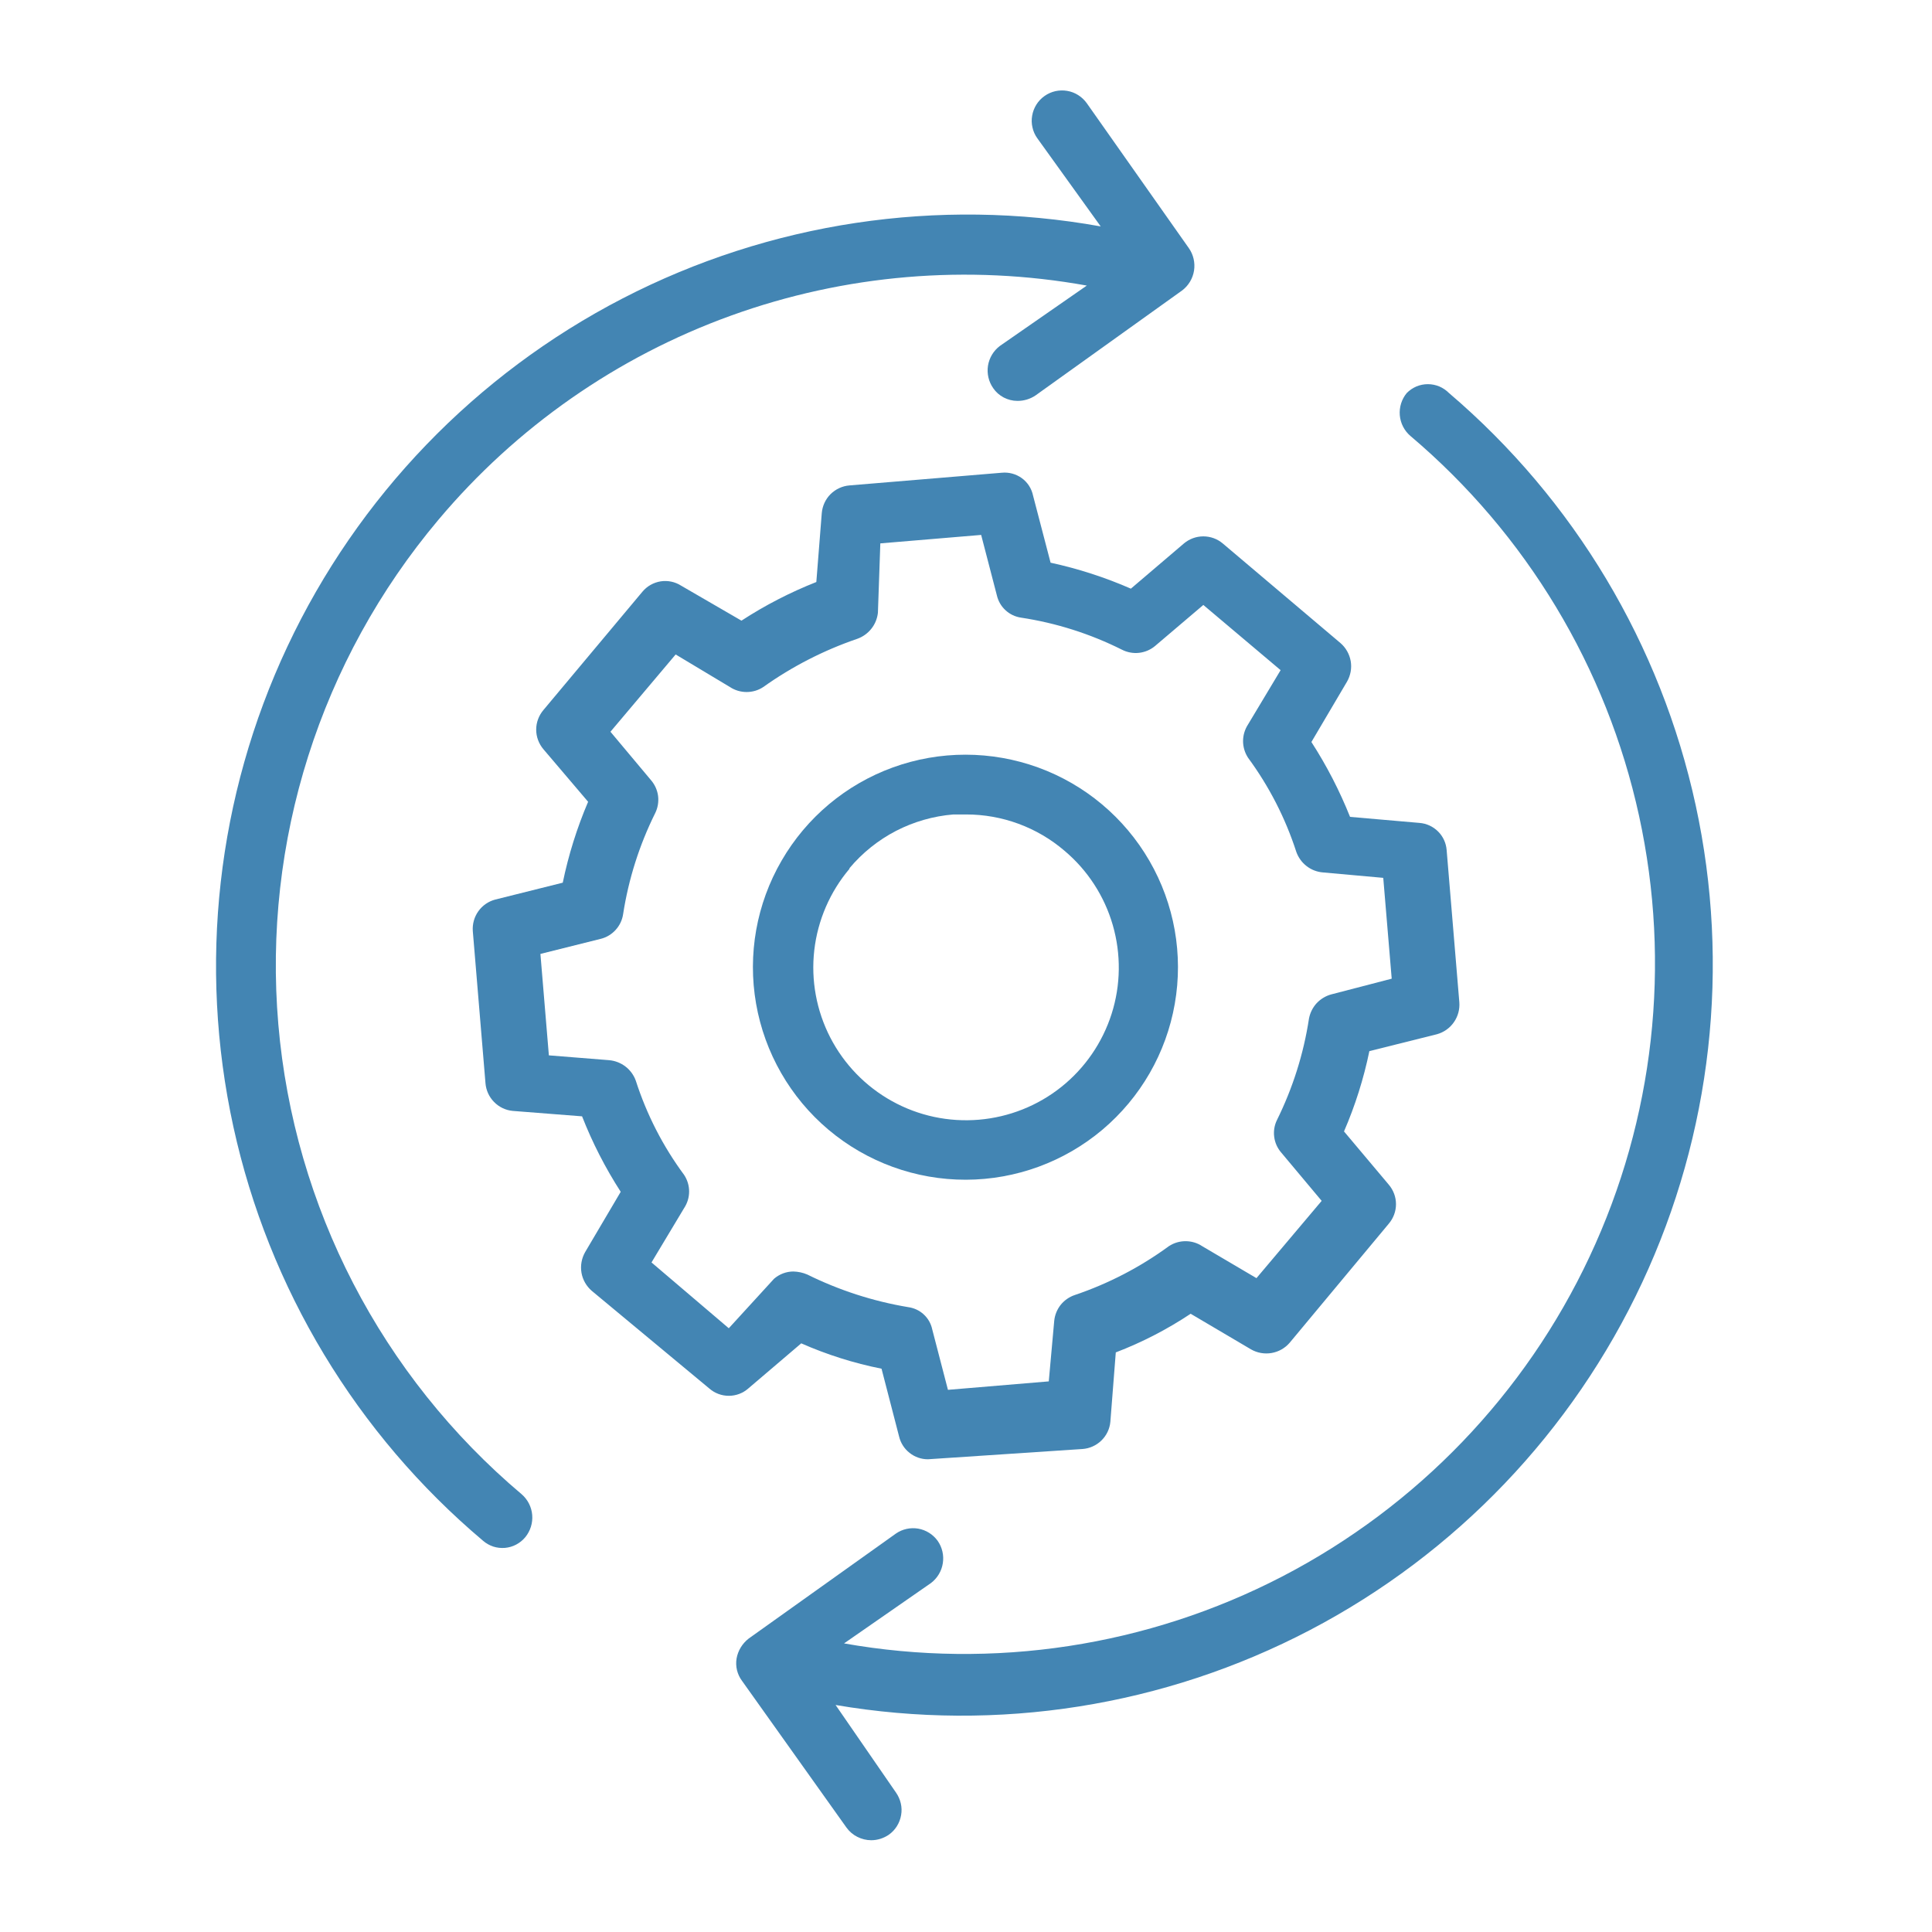
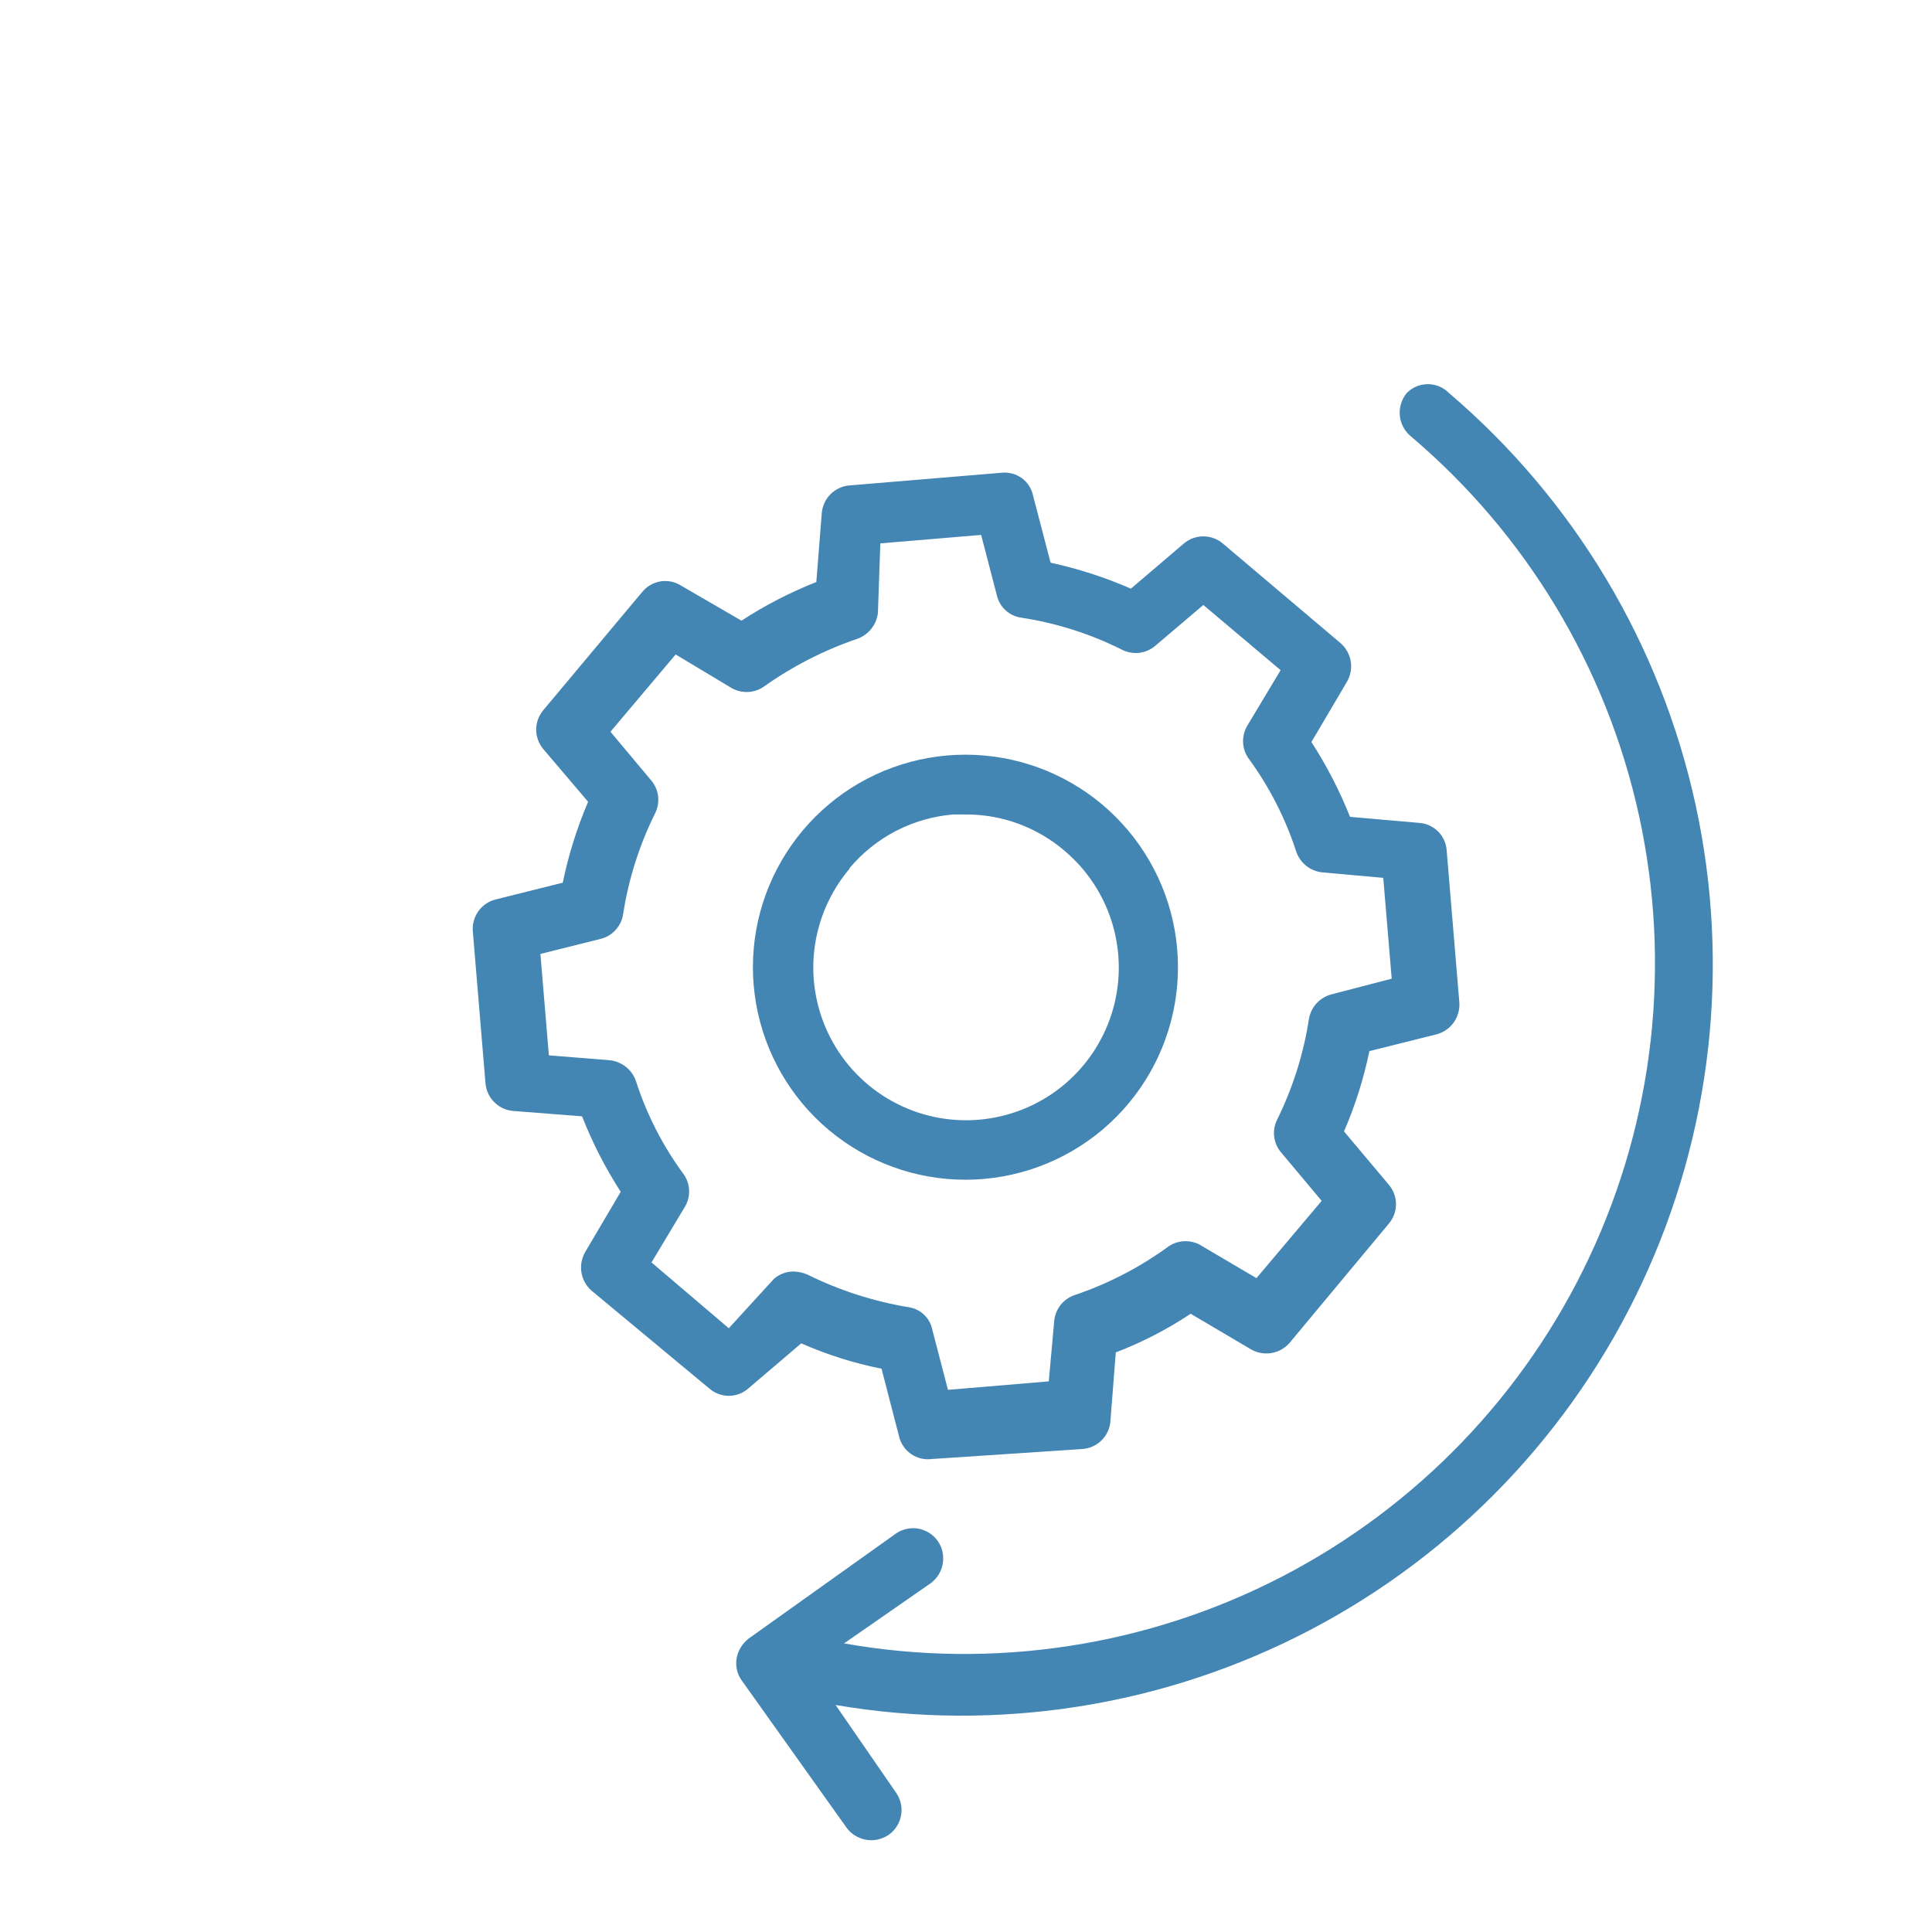
<svg xmlns="http://www.w3.org/2000/svg" width="32" height="32" viewBox="0 0 32 32" fill="none">
  <path d="M13.271 22.25C13.698 22.438 14.144 22.579 14.601 22.67L14.891 23.79C14.916 23.898 14.977 23.995 15.065 24.064C15.152 24.133 15.26 24.171 15.371 24.17L17.931 24C18.049 23.991 18.159 23.941 18.243 23.859C18.328 23.776 18.38 23.667 18.391 23.55L18.481 22.4C18.917 22.233 19.333 22.018 19.721 21.76L20.721 22.35C20.824 22.409 20.944 22.43 21.061 22.41C21.178 22.39 21.284 22.33 21.361 22.24L23.001 20.27C23.079 20.179 23.122 20.064 23.122 19.945C23.122 19.826 23.079 19.711 23.001 19.62L22.261 18.74C22.446 18.312 22.587 17.866 22.681 17.41L23.801 17.13C23.915 17.098 24.014 17.028 24.081 16.931C24.149 16.834 24.18 16.718 24.171 16.6L23.961 14.08C23.952 13.964 23.902 13.854 23.819 13.772C23.737 13.69 23.628 13.639 23.511 13.63L22.361 13.53C22.188 13.097 21.974 12.682 21.721 12.29L22.311 11.29C22.37 11.187 22.392 11.067 22.372 10.95C22.351 10.833 22.291 10.727 22.201 10.65L20.251 9C20.162 8.925 20.048 8.884 19.931 8.884C19.814 8.884 19.701 8.925 19.611 9L18.731 9.75C18.303 9.563 17.858 9.419 17.401 9.32L17.111 8.21C17.087 8.093 17.021 7.99 16.925 7.92C16.828 7.85 16.71 7.818 16.591 7.83L14.071 8.04C13.953 8.049 13.841 8.101 13.756 8.185C13.672 8.269 13.621 8.381 13.611 8.5L13.521 9.64C13.088 9.811 12.672 10.025 12.281 10.28L11.281 9.7C11.181 9.636 11.06 9.611 10.943 9.629C10.825 9.648 10.718 9.708 10.641 9.8L9.001 11.76C8.924 11.851 8.881 11.966 8.881 12.085C8.881 12.204 8.924 12.319 9.001 12.41L9.741 13.28C9.557 13.711 9.416 14.16 9.321 14.62L8.201 14.9C8.089 14.93 7.99 14.998 7.923 15.093C7.855 15.188 7.823 15.304 7.831 15.42L8.041 17.94C8.05 18.057 8.1 18.168 8.183 18.252C8.265 18.336 8.374 18.389 8.491 18.4L9.641 18.49C9.812 18.927 10.027 19.346 10.281 19.74L9.691 20.74C9.633 20.843 9.611 20.963 9.631 21.08C9.651 21.197 9.712 21.303 9.801 21.38L11.751 23C11.84 23.077 11.954 23.119 12.071 23.119C12.189 23.119 12.303 23.077 12.391 23L13.271 22.25ZM12.071 22L10.791 20.91L11.331 20.01C11.385 19.928 11.414 19.833 11.414 19.735C11.414 19.637 11.385 19.542 11.331 19.46C10.981 18.987 10.711 18.46 10.531 17.9C10.498 17.808 10.439 17.726 10.361 17.666C10.283 17.606 10.189 17.569 10.091 17.56L9.091 17.48L8.951 15.8L9.951 15.55C10.047 15.526 10.132 15.474 10.198 15.401C10.264 15.328 10.307 15.237 10.321 15.14C10.411 14.559 10.59 13.996 10.851 13.47C10.895 13.382 10.912 13.282 10.9 13.184C10.887 13.086 10.846 12.995 10.781 12.92L10.111 12.12L11.191 10.84L12.091 11.38C12.173 11.434 12.269 11.462 12.366 11.462C12.464 11.462 12.56 11.434 12.641 11.38C13.12 11.039 13.645 10.77 14.201 10.58C14.293 10.547 14.373 10.489 14.433 10.413C14.493 10.338 14.53 10.246 14.541 10.15L14.581 9L16.251 8.86L16.511 9.86C16.533 9.955 16.582 10.041 16.654 10.107C16.725 10.173 16.815 10.216 16.911 10.23C17.492 10.318 18.056 10.497 18.581 10.76C18.669 10.805 18.768 10.824 18.866 10.813C18.963 10.802 19.056 10.763 19.131 10.7L19.931 10.02L21.211 11.1L20.671 12C20.618 12.082 20.589 12.177 20.589 12.275C20.589 12.373 20.618 12.468 20.671 12.55C21.02 13.024 21.29 13.55 21.471 14.11C21.504 14.203 21.563 14.285 21.641 14.345C21.719 14.406 21.813 14.442 21.911 14.45L22.911 14.54L23.051 16.21L22.051 16.47C21.958 16.495 21.874 16.546 21.808 16.616C21.743 16.687 21.699 16.775 21.681 16.87C21.592 17.454 21.413 18.02 21.151 18.55C21.108 18.637 21.092 18.735 21.105 18.831C21.117 18.927 21.158 19.017 21.221 19.09L21.891 19.89L20.811 21.17L19.911 20.64C19.83 20.586 19.734 20.558 19.636 20.558C19.539 20.558 19.443 20.586 19.361 20.64C18.886 20.988 18.36 21.261 17.801 21.45C17.709 21.481 17.628 21.538 17.567 21.614C17.507 21.691 17.47 21.783 17.461 21.88L17.371 22.88L15.701 23.02L15.441 22.02C15.421 21.924 15.372 21.837 15.3 21.771C15.229 21.705 15.138 21.663 15.041 21.65C14.461 21.553 13.899 21.371 13.371 21.11C13.299 21.079 13.22 21.062 13.141 21.06C13.024 21.06 12.91 21.103 12.821 21.18L12.071 22Z" fill="#4385B3" />
  <path d="M16 19.54C16.827 19.538 17.627 19.244 18.259 18.712C18.891 18.179 19.316 17.441 19.458 16.627C19.601 15.812 19.452 14.974 19.038 14.258C18.624 13.542 17.972 12.995 17.195 12.712C16.418 12.43 15.566 12.429 14.789 12.711C14.012 12.993 13.359 13.54 12.945 14.256C12.53 14.971 12.381 15.809 12.523 16.624C12.665 17.438 13.089 18.177 13.72 18.71C14.358 19.248 15.166 19.542 16 19.54ZM14.07 14.38C14.284 14.125 14.546 13.915 14.841 13.762C15.136 13.61 15.459 13.517 15.79 13.49H16C16.598 13.489 17.176 13.702 17.63 14.09C18.013 14.412 18.292 14.841 18.431 15.322C18.57 15.803 18.564 16.315 18.412 16.792C18.26 17.269 17.97 17.691 17.579 18.003C17.188 18.315 16.712 18.504 16.213 18.546C15.714 18.588 15.214 18.482 14.776 18.239C14.338 17.997 13.982 17.63 13.752 17.185C13.523 16.74 13.43 16.236 13.487 15.739C13.544 15.242 13.747 14.772 14.07 14.39V14.38Z" fill="#4385B3" />
-   <path d="M7.261 8.61C8.551 7.075 10.223 5.908 12.109 5.227C13.995 4.546 16.027 4.374 18.001 4.73L16.561 5.73C16.455 5.81 16.385 5.927 16.364 6.058C16.344 6.188 16.375 6.322 16.451 6.43C16.495 6.495 16.555 6.547 16.625 6.584C16.695 6.62 16.772 6.64 16.851 6.64C16.957 6.641 17.062 6.61 17.151 6.55L19.581 4.81C19.686 4.73 19.756 4.613 19.777 4.482C19.797 4.352 19.767 4.218 19.691 4.11L18.001 1.71C17.962 1.656 17.914 1.61 17.858 1.575C17.803 1.54 17.741 1.516 17.675 1.505C17.61 1.494 17.544 1.496 17.48 1.51C17.415 1.525 17.354 1.552 17.301 1.59C17.247 1.628 17.201 1.676 17.166 1.732C17.131 1.788 17.107 1.85 17.096 1.915C17.084 1.98 17.086 2.047 17.101 2.111C17.115 2.175 17.142 2.236 17.181 2.29L18.231 3.75C15.532 3.265 12.75 3.684 10.314 4.942C7.878 6.201 5.926 8.228 4.76 10.709C3.594 13.19 3.28 15.986 3.866 18.665C4.452 21.343 5.905 23.752 8.001 25.52C8.05 25.563 8.108 25.595 8.17 25.616C8.232 25.636 8.298 25.643 8.363 25.638C8.429 25.632 8.492 25.614 8.55 25.583C8.608 25.552 8.659 25.511 8.701 25.46C8.785 25.357 8.826 25.225 8.815 25.093C8.804 24.96 8.741 24.837 8.641 24.75C6.319 22.792 4.869 19.992 4.61 16.966C4.351 13.939 5.305 10.934 7.261 8.61Z" fill="#4385B3" />
  <path d="M24 6.51C23.954 6.464 23.9 6.427 23.84 6.401C23.779 6.376 23.715 6.363 23.65 6.363C23.584 6.363 23.52 6.376 23.46 6.401C23.4 6.427 23.345 6.464 23.3 6.51C23.215 6.613 23.174 6.745 23.185 6.877C23.196 7.01 23.259 7.133 23.36 7.22C25.28 8.844 26.612 11.056 27.148 13.513C27.685 15.97 27.398 18.536 26.329 20.813C25.262 23.09 23.473 24.951 21.241 26.11C19.008 27.268 16.456 27.658 13.98 27.22L15.42 26.22C15.525 26.14 15.596 26.023 15.616 25.892C15.637 25.762 15.606 25.628 15.53 25.52C15.453 25.414 15.338 25.342 15.209 25.319C15.08 25.297 14.947 25.326 14.84 25.4L12.4 27.14C12.295 27.222 12.223 27.339 12.2 27.47C12.189 27.535 12.192 27.601 12.207 27.664C12.223 27.728 12.251 27.788 12.29 27.84L14.02 30.27C14.067 30.335 14.128 30.388 14.2 30.424C14.271 30.46 14.35 30.48 14.43 30.48C14.533 30.48 14.634 30.448 14.72 30.39C14.774 30.352 14.82 30.304 14.855 30.248C14.89 30.192 14.914 30.13 14.925 30.065C14.937 30 14.935 29.933 14.92 29.869C14.905 29.805 14.878 29.744 14.84 29.69L13.84 28.24C16.525 28.698 19.286 28.261 21.699 26.998C24.113 25.734 26.044 23.713 27.198 21.246C28.352 18.778 28.664 16 28.086 13.338C27.508 10.676 26.073 8.277 24 6.51Z" fill="#4385B3" />
</svg>